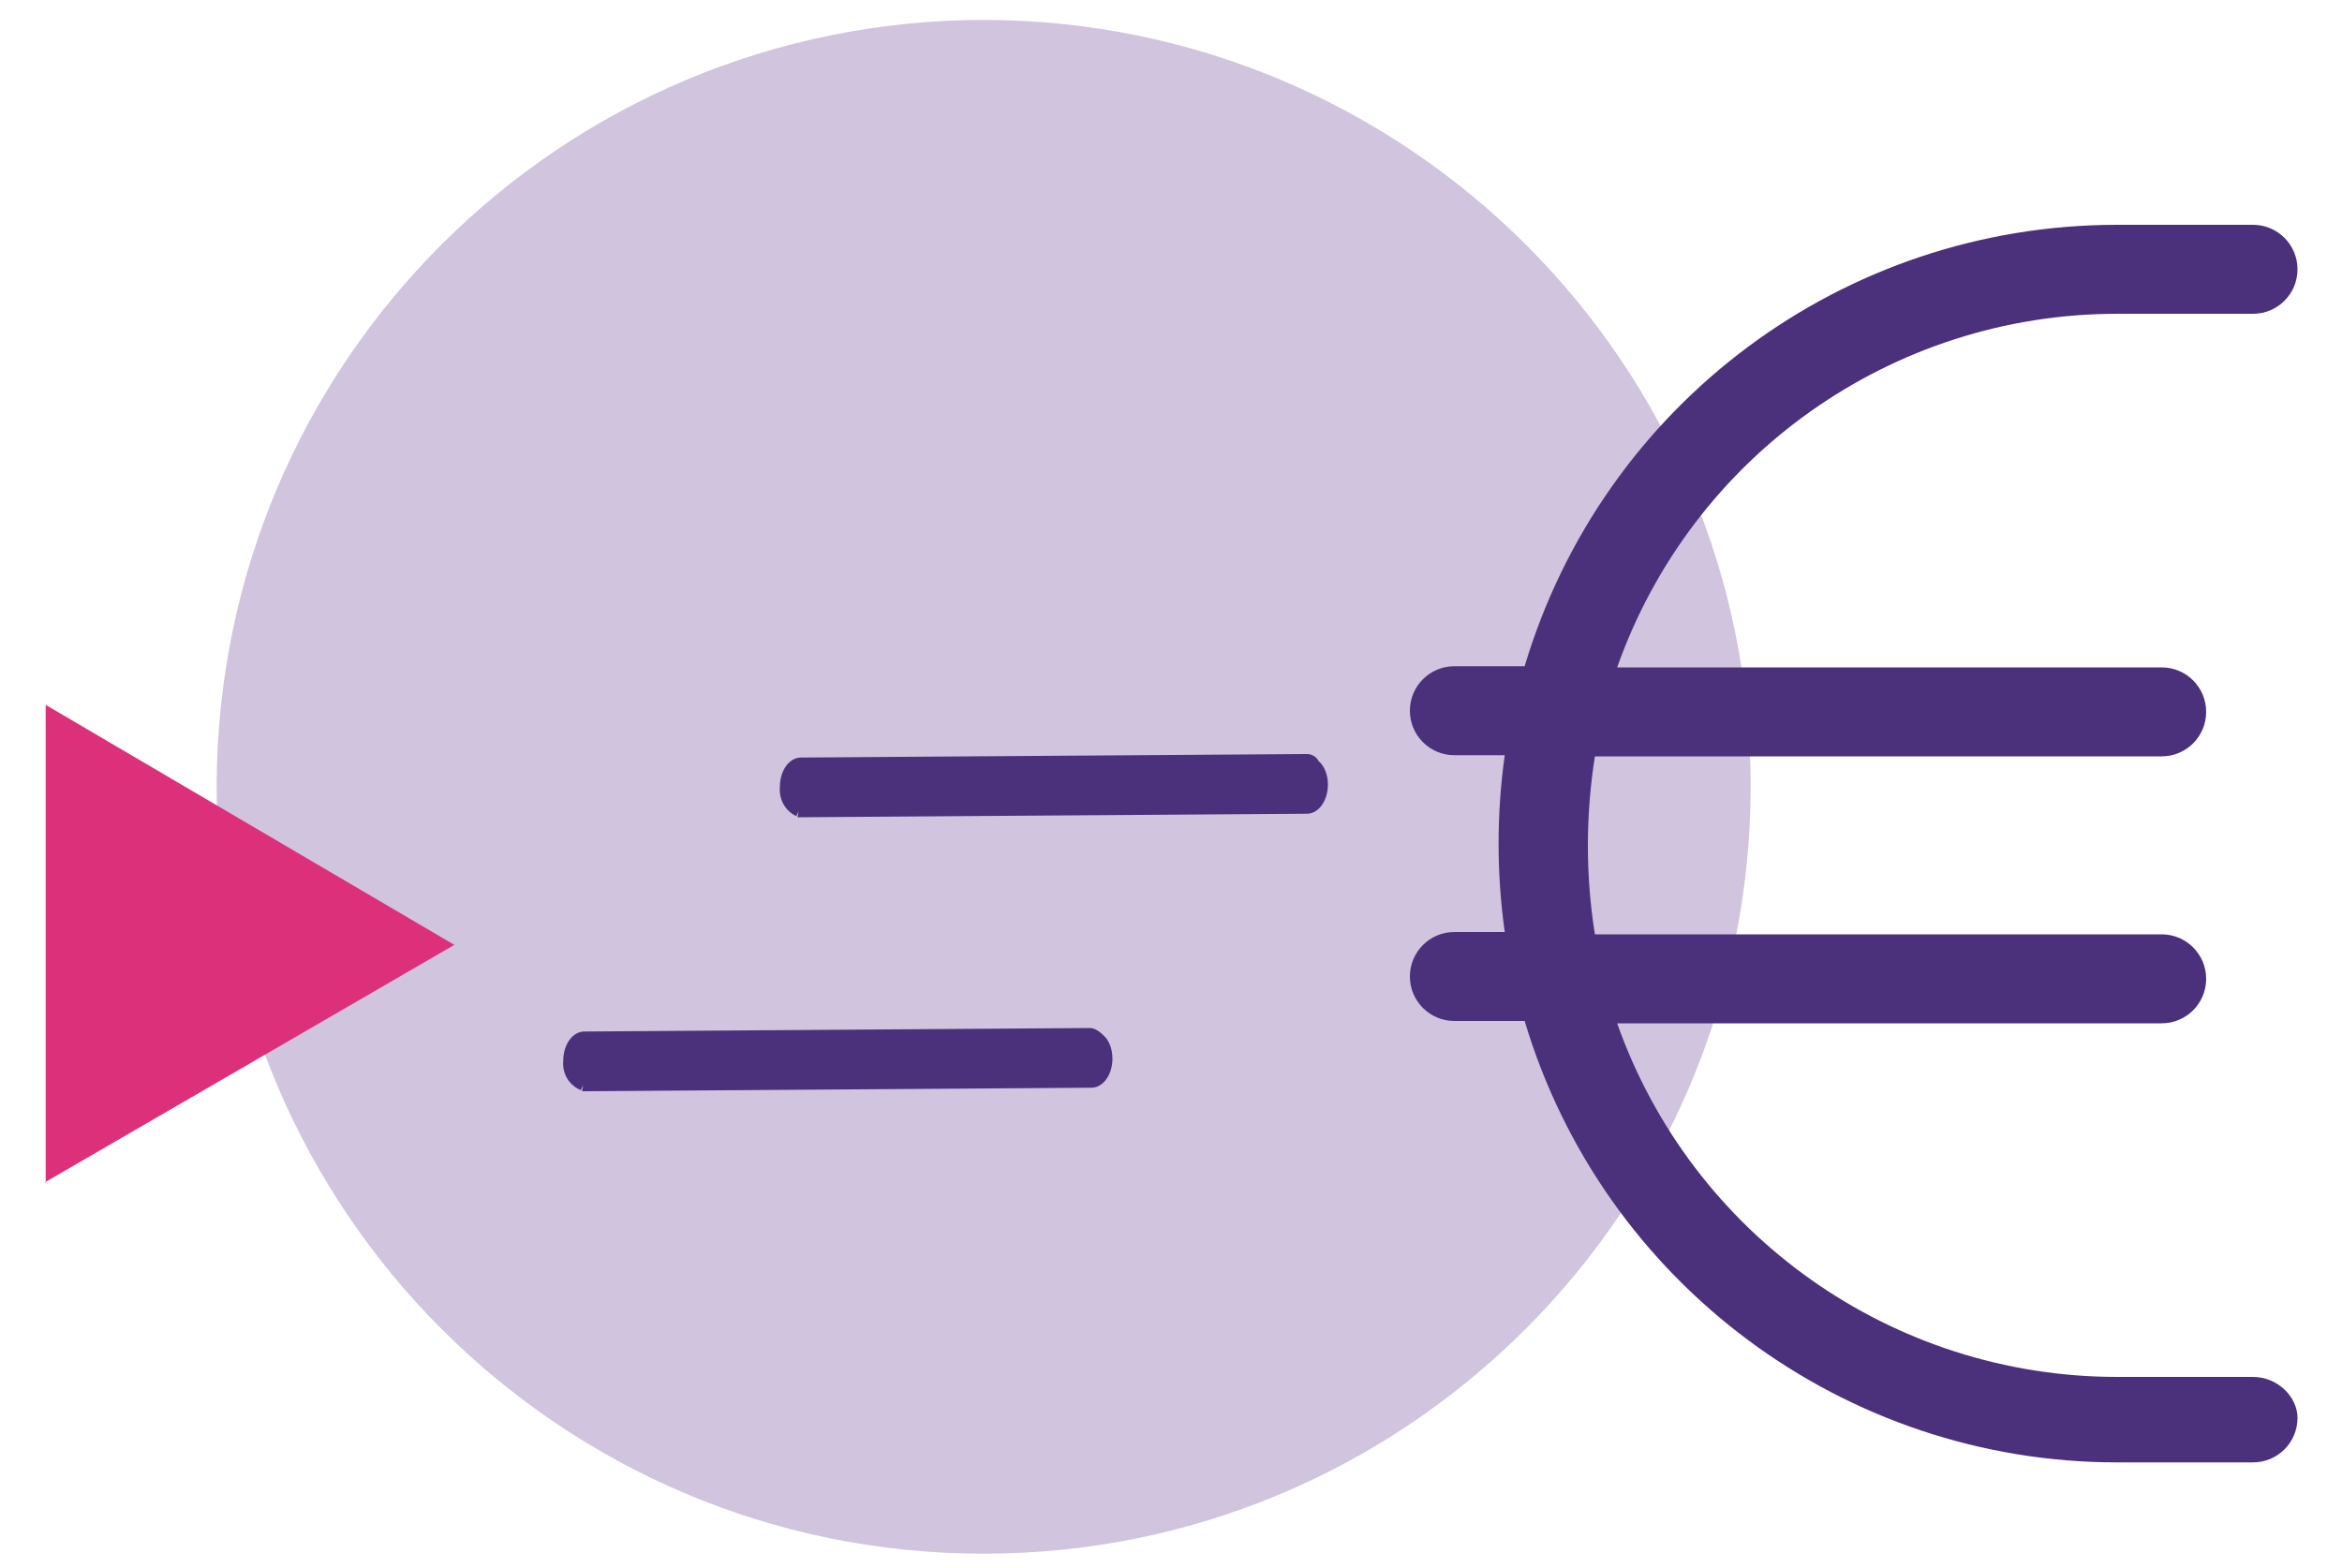
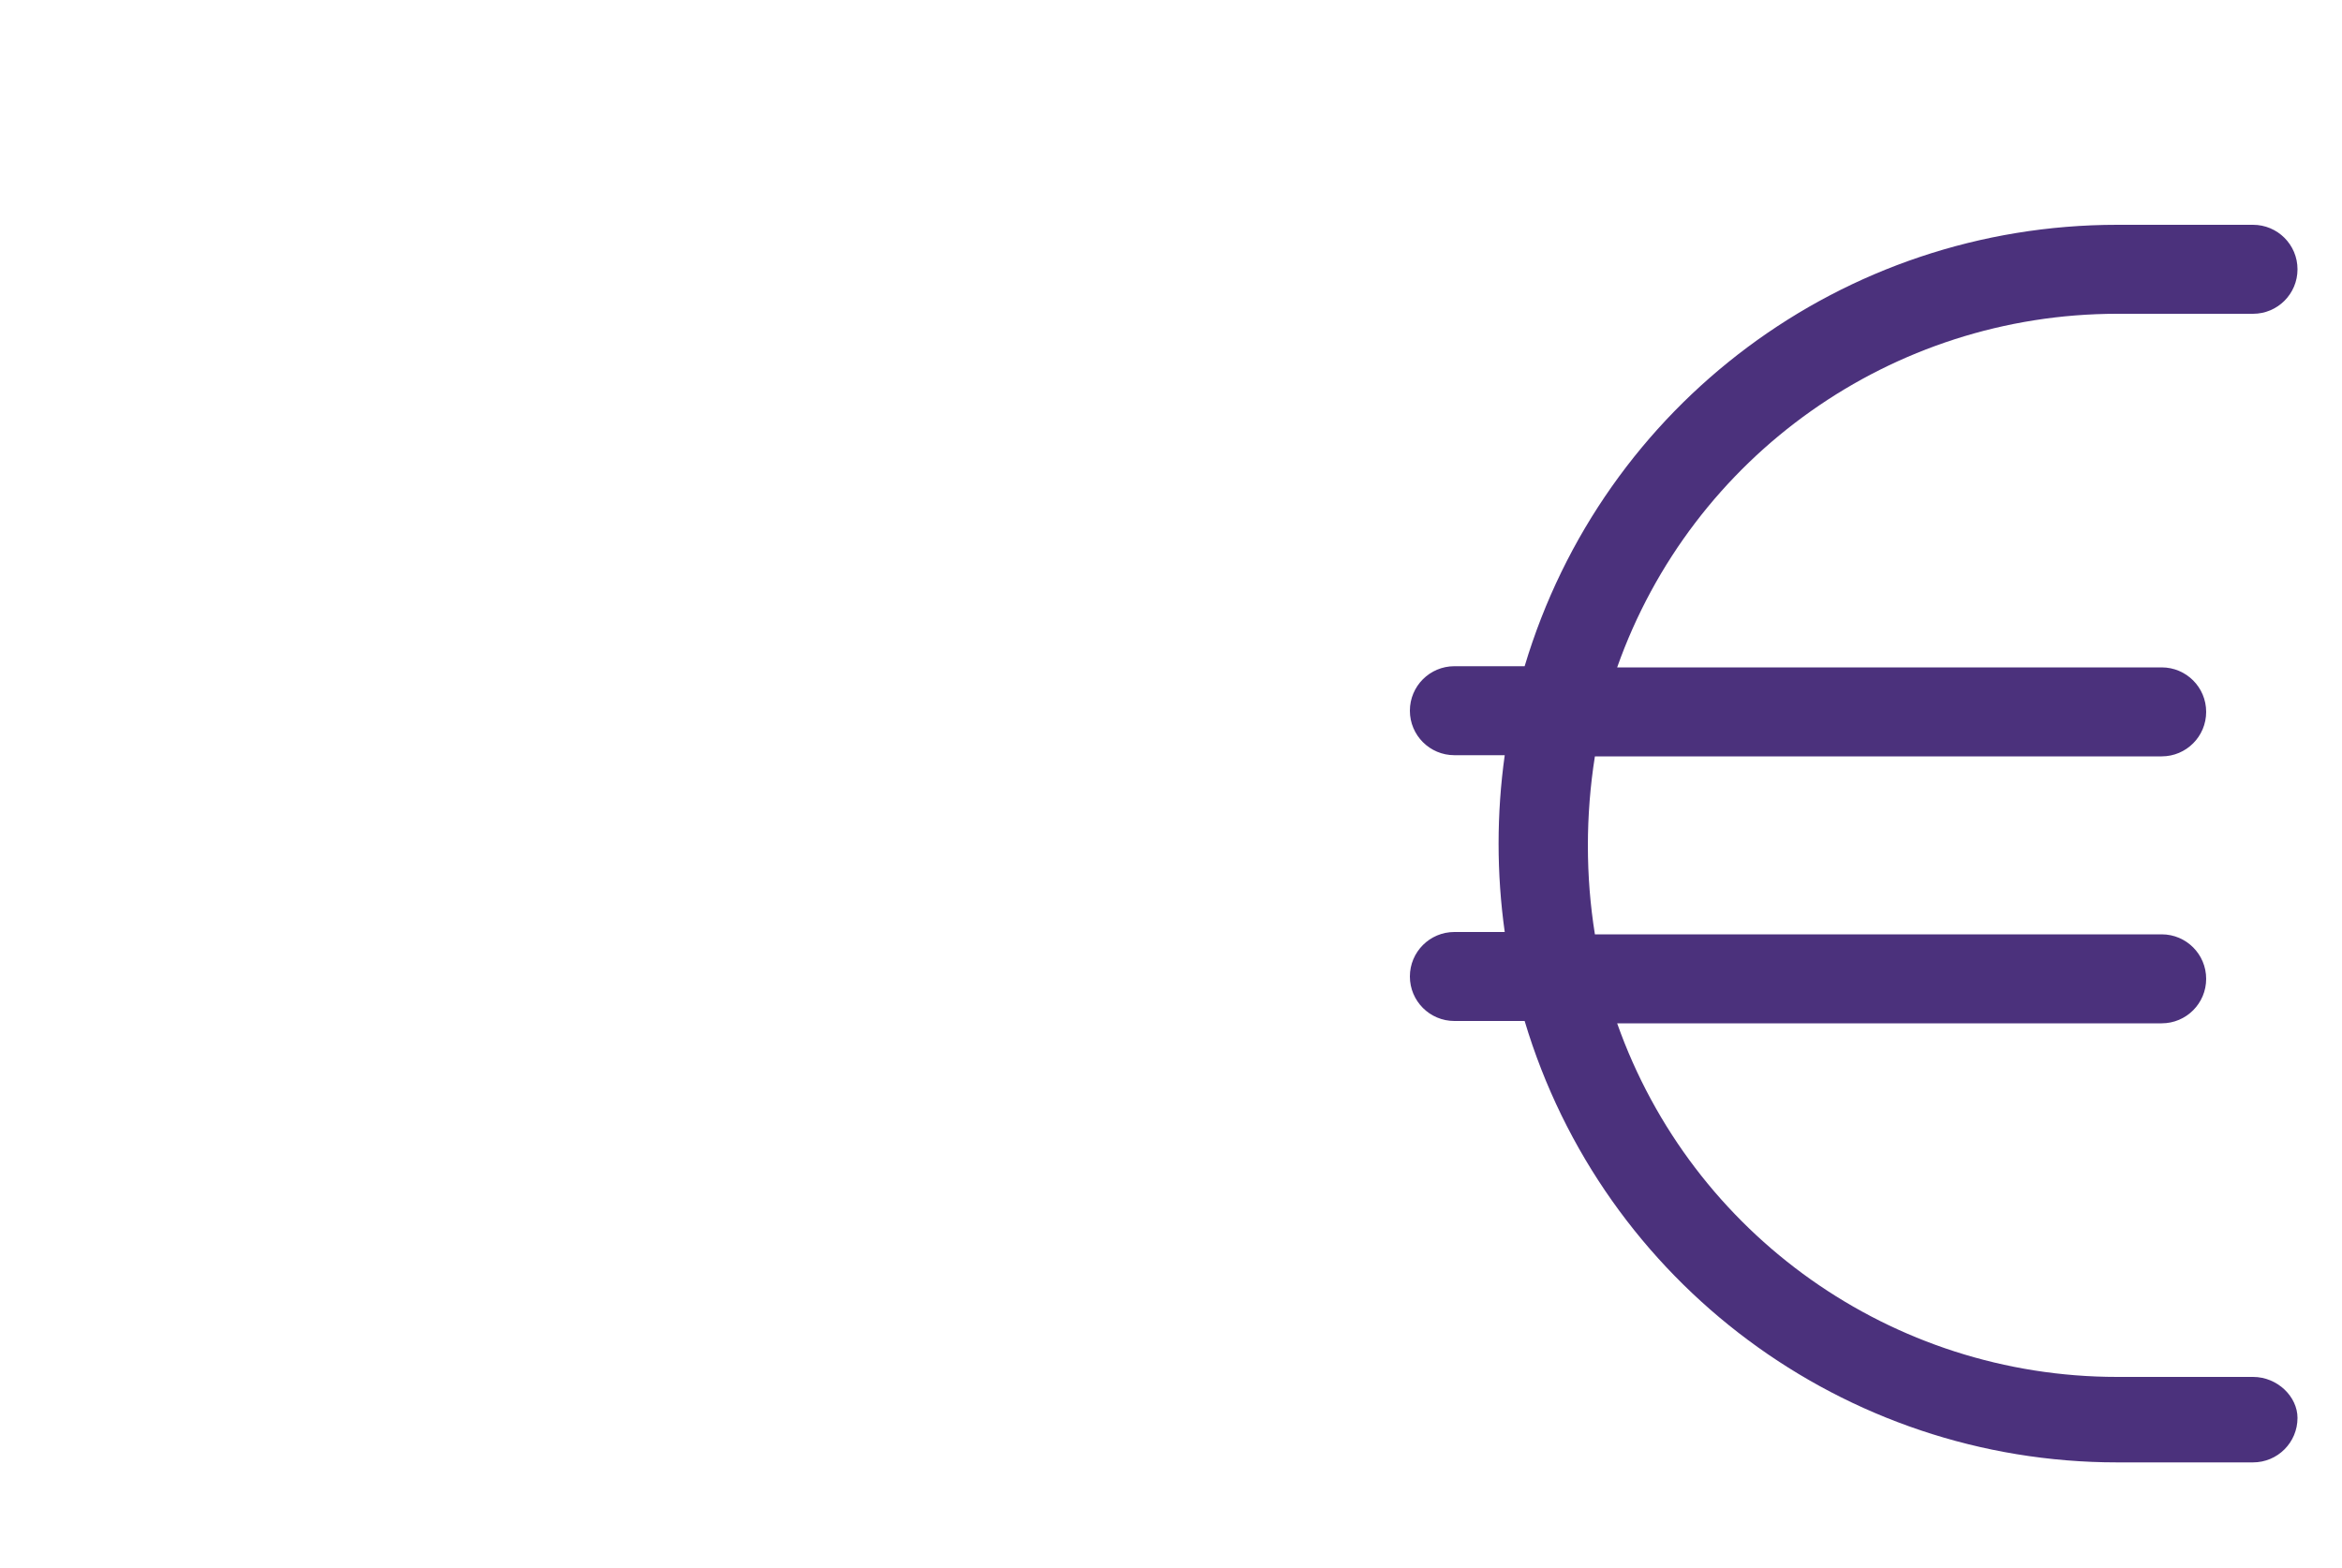
<svg xmlns="http://www.w3.org/2000/svg" version="1.1" id="Calque_1" x="0px" y="0px" viewBox="0 0 200 133.9" style="enable-background:new 0 0 200 133.9;" xml:space="preserve">
  <style type="text/css">
	.st0{fill:#D1C4DE;}
	.st1{fill:#4B317C;}
	.st2{fill:#DC317A;}
</style>
-   <path id="Tracé_264" class="st0" d="M18.5,67.1C18.6,30.9,47.9,1.7,84.1,1.7c36.2,0.1,65.5,29.5,65.4,65.6s-29.4,65.4-65.5,65.4  C47.8,132.7,18.5,103.3,18.5,67.1L18.5,67.1" />
  <path class="st1" d="M192.4,117.6h-11.6c-19.2,0-36.3-12.1-42.7-30.2h46.5c2.1,0,3.8-1.7,3.8-3.8c0-2.1-1.7-3.8-3.8-3.8h-48.4  c-0.4-2.5-0.6-5-0.6-7.6c0-2.5,0.2-5.1,0.6-7.6h48.4c2.1,0,3.8-1.7,3.8-3.8s-1.7-3.8-3.8-3.8h-46.5c6.4-18.1,23.5-30.2,42.7-30.2  h11.6c2.1,0,3.8-1.7,3.8-3.8s-1.7-3.8-3.8-3.8h-11.6c-23.4,0-43.9,15.3-50.6,37.7h-6c-2.1,0-3.8,1.7-3.8,3.8s1.7,3.8,3.8,3.8h4.3  c-0.7,5-0.7,10.1,0,15.1h-4.3c-2.1,0-3.8,1.7-3.8,3.8c0,2.1,1.7,3.8,3.8,3.8h6c6.7,22.4,27.3,37.7,50.6,37.7h11.6  c2.1,0,3.8-1.7,3.8-3.8C196.2,119.3,194.5,117.6,192.4,117.6L192.4,117.6z" />
-   <path class="st1" d="M93.1,87.8l-43.2,0.3c-1,0-1.8,1.1-1.8,2.5c-0.1,1.1,0.5,2.1,1.5,2.5l0.2-0.4l0,0l0,0l-0.1,0.5  c0.1,0,0.2,0,0.3,0l0,0l43.2-0.3c1,0,1.8-1.1,1.8-2.5c0-0.8-0.3-1.6-0.8-2C93.8,88,93.4,87.8,93.1,87.8L93.1,87.8z" />
-   <path class="st1" d="M111.6,64.4l-43.2,0.3c-1,0-1.8,1.1-1.8,2.5c-0.1,1.1,0.5,2.1,1.4,2.5l0.2-0.4l0,0l-0.1,0.5c0.1,0,0.2,0,0.3,0  l0,0l43.2-0.3c1,0,1.8-1.1,1.8-2.5c0-0.8-0.3-1.6-0.8-2C112.4,64.6,112,64.4,111.6,64.4z" />
-   <path id="Tracé_270" class="st2" d="M3.8,101l35-20.3L3.9,60.2l0,0V101H3.8z" />
</svg>